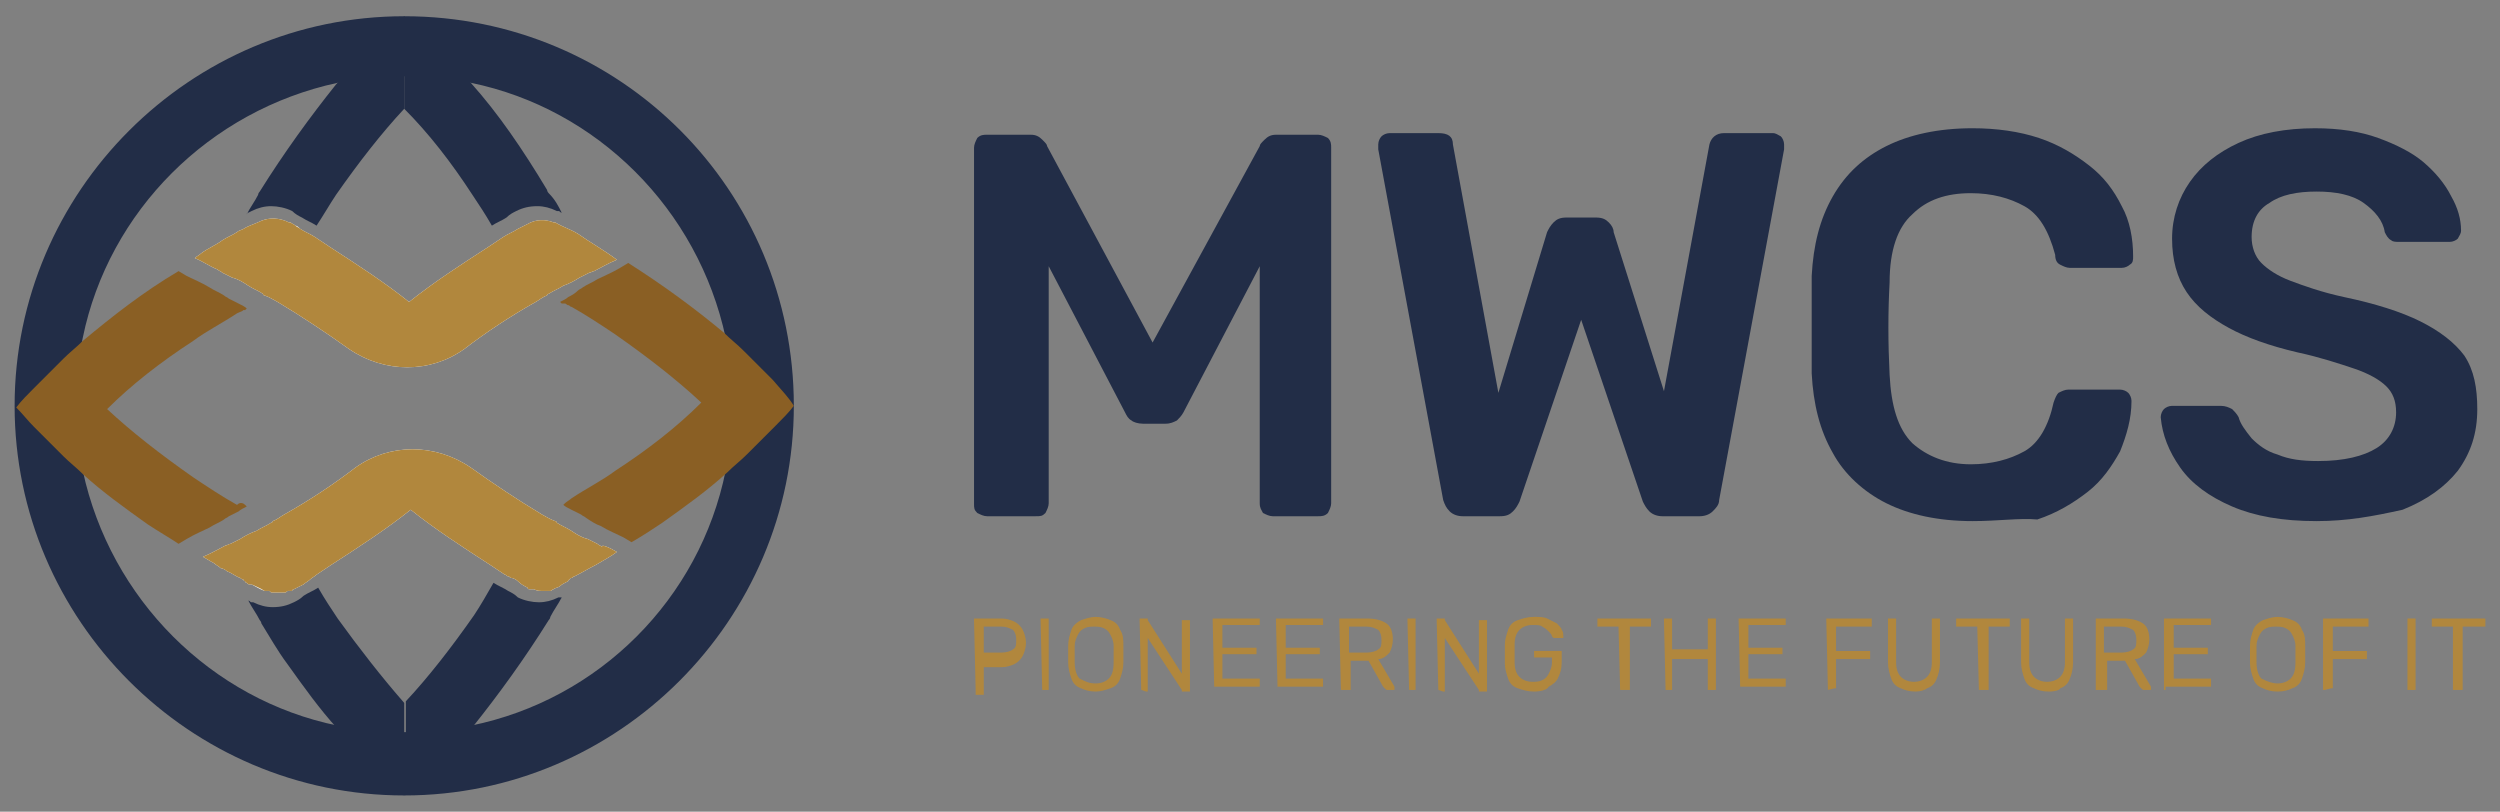
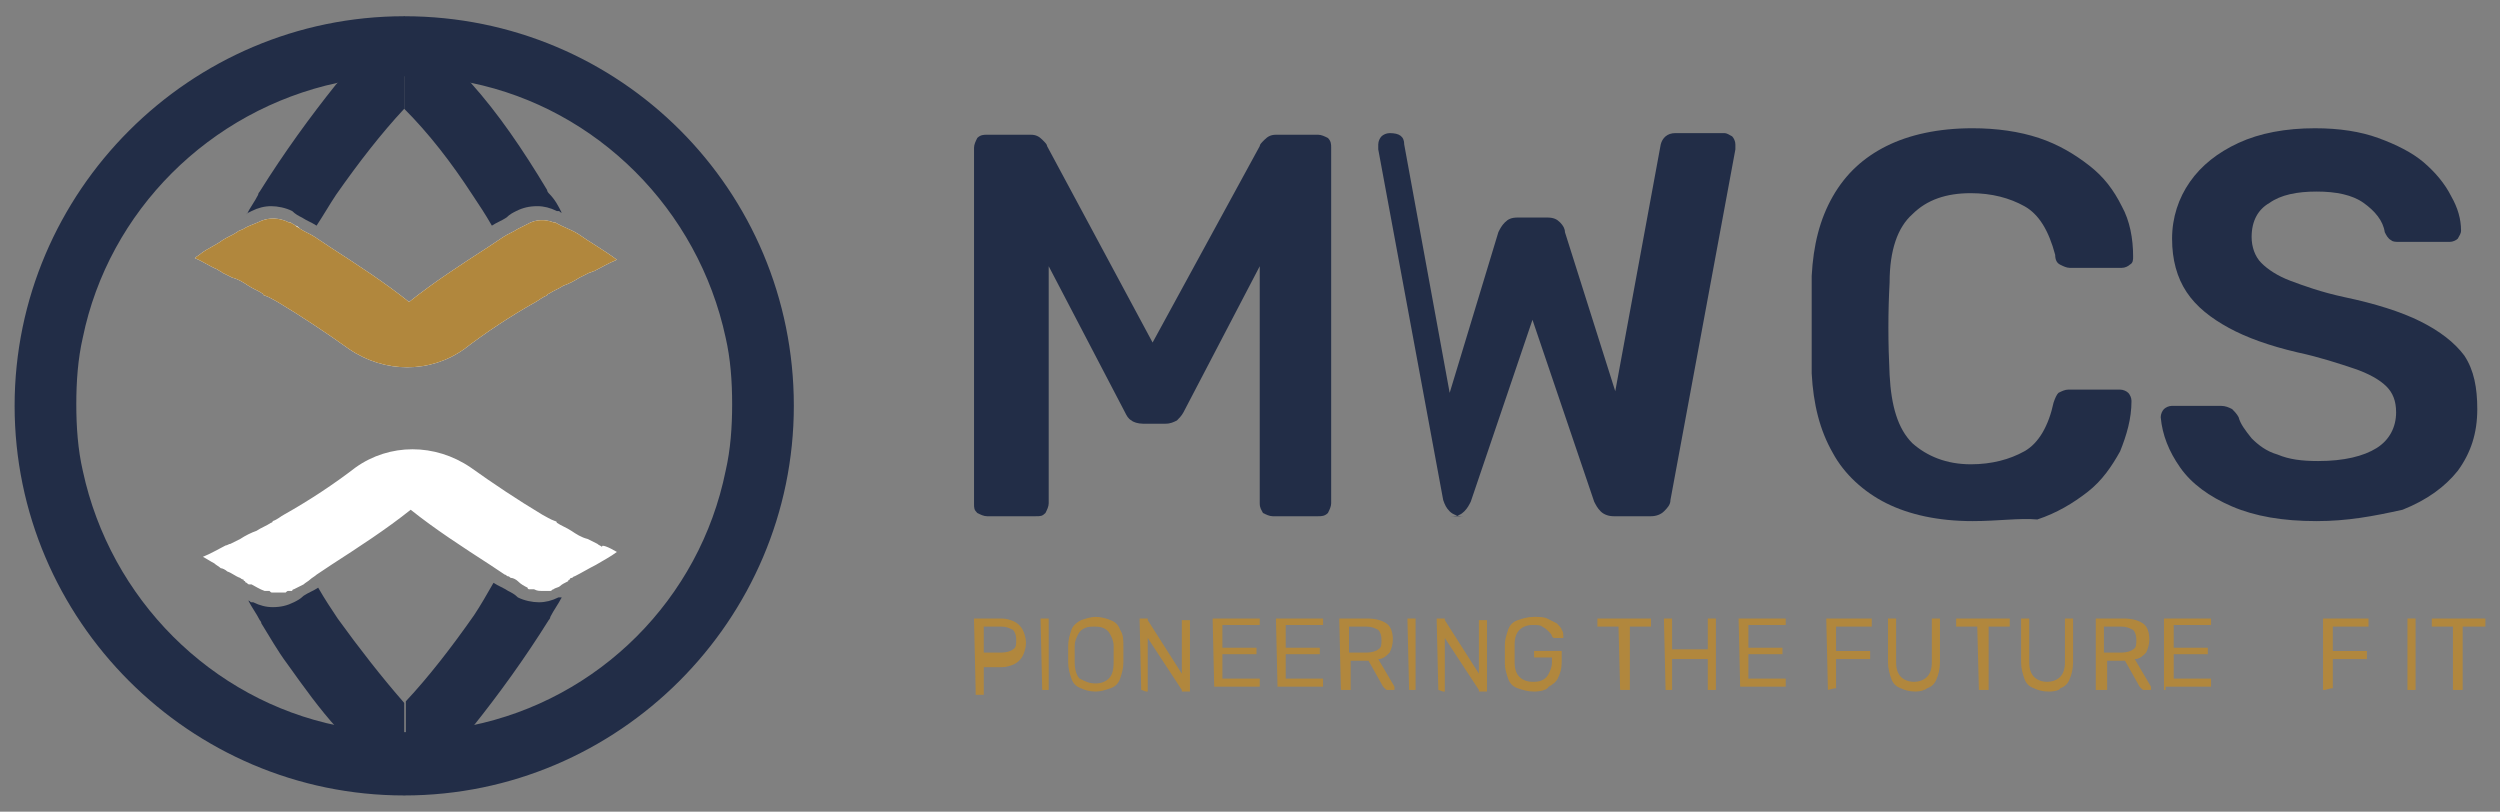
<svg xmlns="http://www.w3.org/2000/svg" version="1.1" id="Layer_1" x="0px" y="0px" viewBox="0 0 154 50" style="enable-background:new 0 0 154 50;" xml:space="preserve">
  <rect x="0" y="0" width="154" height="50" fill="#808080" stroke="none" />
  <style type="text/css">
	.st0{fill:#222D47;}
	.st1{fill:#B1873D;}
	.st2{fill:#8A5F24;}
	.st3{fill:#FFFFFF;}
</style>
  <g>
    <path class="st0" d="M60.8,31.8c-0.2,0-0.4-0.1-0.6-0.2C60,31.4,60,31.3,60,31V9.1c0-0.2,0.1-0.4,0.2-0.6c0.2-0.2,0.4-0.2,0.6-0.2   h2.7c0.3,0,0.5,0.1,0.7,0.3s0.3,0.3,0.3,0.4L71,21.1L77.6,9c0-0.1,0.1-0.2,0.3-0.4c0.2-0.2,0.4-0.3,0.7-0.3h2.6   c0.2,0,0.4,0.1,0.6,0.2C82,8.7,82,8.9,82,9.1V31c0,0.2-0.1,0.4-0.2,0.6c-0.2,0.2-0.4,0.2-0.6,0.2h-2.8c-0.2,0-0.4-0.1-0.6-0.2   c-0.1-0.2-0.2-0.3-0.2-0.6V16.4l-4.7,9c-0.1,0.2-0.3,0.4-0.4,0.5c-0.2,0.1-0.4,0.2-0.7,0.2h-1.4c-0.3,0-0.6-0.1-0.7-0.2   c-0.2-0.1-0.3-0.3-0.4-0.5l-4.7-9V31c0,0.2-0.1,0.4-0.2,0.6c-0.2,0.2-0.3,0.2-0.6,0.2C63.8,31.8,60.8,31.8,60.8,31.8z" />
-     <path class="st0" d="M90.1,31.8c-0.3,0-0.6-0.1-0.8-0.3c-0.2-0.2-0.3-0.4-0.4-0.7l-4-21.6c0-0.1,0-0.1,0-0.2V8.9   c0-0.2,0.1-0.4,0.2-0.5s0.3-0.2,0.5-0.2h3c0.6,0,0.9,0.2,0.9,0.7l2.8,15.3l3-9.9c0.1-0.2,0.2-0.4,0.4-0.6c0.2-0.2,0.4-0.3,0.8-0.3   h1.8c0.4,0,0.6,0.1,0.8,0.3s0.3,0.4,0.3,0.6l3.1,9.8l2.8-15.2c0.1-0.4,0.4-0.7,0.9-0.7h3c0.2,0,0.3,0.1,0.5,0.2   c0.1,0.1,0.2,0.3,0.2,0.5V9c0,0,0,0.1,0,0.2l-4,21.6c0,0.3-0.2,0.5-0.4,0.7s-0.5,0.3-0.8,0.3h-2.3c-0.3,0-0.6-0.1-0.8-0.3   s-0.3-0.4-0.4-0.6l-3.8-11.2l-3.8,11.2c-0.1,0.2-0.2,0.4-0.4,0.6c-0.2,0.2-0.4,0.3-0.8,0.3L90.1,31.8L90.1,31.8z" />
+     <path class="st0" d="M90.1,31.8c-0.3,0-0.6-0.1-0.8-0.3c-0.2-0.2-0.3-0.4-0.4-0.7l-4-21.6c0-0.1,0-0.1,0-0.2V8.9   c0-0.2,0.1-0.4,0.2-0.5s0.3-0.2,0.5-0.2c0.6,0,0.9,0.2,0.9,0.7l2.8,15.3l3-9.9c0.1-0.2,0.2-0.4,0.4-0.6c0.2-0.2,0.4-0.3,0.8-0.3   h1.8c0.4,0,0.6,0.1,0.8,0.3s0.3,0.4,0.3,0.6l3.1,9.8l2.8-15.2c0.1-0.4,0.4-0.7,0.9-0.7h3c0.2,0,0.3,0.1,0.5,0.2   c0.1,0.1,0.2,0.3,0.2,0.5V9c0,0,0,0.1,0,0.2l-4,21.6c0,0.3-0.2,0.5-0.4,0.7s-0.5,0.3-0.8,0.3h-2.3c-0.3,0-0.6-0.1-0.8-0.3   s-0.3-0.4-0.4-0.6l-3.8-11.2l-3.8,11.2c-0.1,0.2-0.2,0.4-0.4,0.6c-0.2,0.2-0.4,0.3-0.8,0.3L90.1,31.8L90.1,31.8z" />
    <path class="st0" d="M121.5,32.1c-2.1,0-3.9-0.4-5.3-1.1s-2.6-1.8-3.3-3.1c-0.8-1.4-1.2-3-1.3-4.9c0-0.9,0-1.9,0-3s0-2.1,0-3   c0.1-1.9,0.5-3.5,1.3-4.9s1.9-2.4,3.3-3.1c1.4-0.7,3.2-1.1,5.3-1.1c1.5,0,2.9,0.2,4.1,0.6s2.2,1,3.1,1.7c0.9,0.7,1.5,1.5,2,2.5   c0.5,0.9,0.7,2,0.7,3.1c0,0.2,0,0.4-0.2,0.5c-0.1,0.1-0.3,0.2-0.5,0.2h-3.2c-0.2,0-0.4-0.1-0.6-0.2s-0.3-0.3-0.3-0.6   c-0.4-1.5-1-2.5-1.9-3s-2-0.8-3.3-0.8c-1.5,0-2.7,0.4-3.6,1.3c-0.9,0.8-1.4,2.2-1.4,4.2c-0.1,1.8-0.1,3.7,0,5.7   c0.1,1.9,0.5,3.3,1.4,4.2c0.9,0.8,2.1,1.3,3.6,1.3c1.3,0,2.4-0.3,3.3-0.8s1.5-1.6,1.8-3c0.1-0.3,0.2-0.5,0.3-0.6   c0.2-0.1,0.4-0.2,0.6-0.2h3.2c0.2,0,0.4,0.1,0.5,0.2s0.2,0.3,0.2,0.5c0,1.1-0.3,2.1-0.7,3.1c-0.5,0.9-1.1,1.8-2,2.5   s-1.9,1.3-3.1,1.7C124.4,31.9,123.1,32.1,121.5,32.1" />
    <path class="st0" d="M142.7,32.1c-2.1,0-3.8-0.3-5.2-0.9s-2.5-1.4-3.2-2.4s-1.1-2-1.2-3.1c0-0.2,0.1-0.4,0.2-0.5   c0.1-0.1,0.3-0.2,0.5-0.2h3c0.3,0,0.5,0.1,0.7,0.2c0.1,0.1,0.3,0.3,0.4,0.5c0.1,0.4,0.4,0.8,0.8,1.3c0.4,0.4,0.9,0.8,1.6,1   c0.7,0.3,1.5,0.4,2.5,0.4c1.6,0,2.8-0.3,3.6-0.8s1.2-1.3,1.2-2.2c0-0.7-0.2-1.2-0.6-1.6c-0.4-0.4-1.1-0.8-2-1.1s-2.1-0.7-3.5-1   c-1.7-0.4-3.1-0.9-4.2-1.5c-1.1-0.6-2-1.3-2.6-2.2s-0.9-2-0.9-3.3s0.4-2.5,1.1-3.5c0.7-1,1.7-1.8,3-2.4s2.9-0.9,4.7-0.9   c1.5,0,2.8,0.2,3.9,0.6c1.1,0.4,2.1,0.9,2.8,1.5s1.3,1.3,1.7,2.1c0.4,0.7,0.6,1.4,0.6,2.1c0,0.2-0.1,0.3-0.2,0.5   c-0.1,0.1-0.3,0.2-0.5,0.2h-3.1c-0.2,0-0.4,0-0.5-0.1c-0.2-0.1-0.3-0.3-0.4-0.5c-0.1-0.7-0.6-1.3-1.3-1.8s-1.7-0.7-2.9-0.7   s-2.2,0.2-2.9,0.7c-0.7,0.4-1.1,1.1-1.1,2.1c0,0.6,0.2,1.2,0.6,1.6c0.4,0.4,1,0.8,1.8,1.1s1.9,0.7,3.3,1c1.9,0.4,3.5,0.9,4.7,1.5   s2.1,1.3,2.7,2.1c0.6,0.9,0.8,2,0.8,3.3c0,1.5-0.4,2.7-1.2,3.8c-0.8,1-1.9,1.8-3.4,2.4C146.2,31.8,144.6,32.1,142.7,32.1" />
    <path class="st1" d="M60.1,42.5L60.1,42.5L60.1,42.5L60,38.2v-0.1h0.1h1.6c0.3,0,0.6,0.1,0.8,0.2c0.2,0.1,0.4,0.3,0.5,0.5   s0.2,0.5,0.2,0.8s-0.1,0.6-0.2,0.8s-0.3,0.4-0.5,0.5s-0.5,0.2-0.8,0.2h-1.1v1.6v0.1h-0.1h-0.4V42.5z M60.6,40.2h1.1   c0.3,0,0.6-0.1,0.7-0.2c0.2-0.1,0.2-0.3,0.2-0.6s-0.1-0.5-0.2-0.6c-0.2-0.1-0.4-0.2-0.7-0.2h-1.1V40.2z" />
    <path class="st1" d="M64.2,42.5L64.2,42.5L64.2,42.5l-0.1-4.3v-0.1h0.1h0.3h0.1v0.1v4.2v0.1h-0.1H64.2z" />
    <path class="st1" d="M67.5,42.6c-0.4,0-0.7-0.1-0.9-0.2c-0.3-0.1-0.5-0.3-0.6-0.6s-0.2-0.6-0.2-1c0-0.2,0-0.4,0-0.5   c0-0.2,0-0.4,0-0.5c0-0.4,0.1-0.7,0.2-1s0.4-0.5,0.6-0.6c0.3-0.1,0.6-0.2,0.9-0.2s0.7,0.1,0.9,0.2c0.3,0.1,0.5,0.3,0.6,0.6   c0.2,0.3,0.2,0.6,0.2,1c0,0.2,0,0.4,0,0.5c0,0.2,0,0.4,0,0.5c0,0.4-0.1,0.7-0.2,1s-0.3,0.5-0.6,0.6C68.1,42.5,67.8,42.6,67.5,42.6    M67.5,42.1c0.3,0,0.6-0.1,0.8-0.3c0.2-0.2,0.3-0.5,0.3-1c0-0.2,0-0.4,0-0.5s0-0.3,0-0.5c0-0.3-0.1-0.5-0.2-0.7s-0.2-0.3-0.4-0.4   c-0.2-0.1-0.4-0.1-0.6-0.1s-0.4,0-0.6,0.1s-0.3,0.2-0.4,0.4s-0.2,0.4-0.2,0.7c0,0.2,0,0.4,0,0.5s0,0.3,0,0.5c0,0.4,0.1,0.8,0.3,1   C66.9,42,67.1,42.1,67.5,42.1" />
    <path class="st1" d="M70.3,42.5L70.3,42.5L70.3,42.5l-0.1-4.3v-0.1h0.1h0.3c0.1,0,0.1,0,0.1,0s0,0,0,0.1l2.1,3.3v-3.2v-0.1h0.1h0.3   h0.1v0.1v4.2v0.1h-0.1h-0.3h-0.1c0,0,0,0,0-0.1l-2.1-3.2v3.2v0.1h-0.1L70.3,42.5L70.3,42.5z" />
    <path class="st1" d="M74.8,42.5L74.8,42.5L74.8,42.5l-0.1-4.3v-0.1h0.1h2.7h0.1v0.1v0.2v0.1h-0.1h-2.2v1.4h2h0.1V40v0.2v0.1h-0.1   h-2v1.5h2.2h0.1v0.1v0.3v0.1h-0.1h-2.7V42.5z" />
    <path class="st1" d="M78.7,42.5L78.7,42.5L78.7,42.5l-0.1-4.3v-0.1h0.1h2.7h0.1v0.1v0.2v0.1h-0.1h-2.2v1.4h2h0.1V40v0.2v0.1h-0.1   h-2v1.5h2.2h0.1v0.1v0.3v0.1h-0.1h-2.7V42.5z" />
    <path class="st1" d="M82.6,42.5L82.6,42.5L82.6,42.5l-0.1-4.3v-0.1h0.1h1.6c0.5,0,0.9,0.1,1.2,0.3c0.3,0.2,0.4,0.6,0.4,1   c0,0.3-0.1,0.6-0.2,0.8c-0.2,0.2-0.4,0.4-0.7,0.4l1,1.7c0,0,0,0,0,0.1v0.1h-0.1h-0.3c-0.1,0-0.1,0-0.2-0.1l-0.1-0.1l-0.9-1.6h-1.1   v1.7v0.1h-0.1L82.6,42.5L82.6,42.5z M83.1,40.2h1.1c0.3,0,0.6-0.1,0.7-0.2c0.2-0.1,0.2-0.3,0.2-0.6s-0.1-0.5-0.2-0.6   c-0.2-0.1-0.4-0.2-0.7-0.2h-1.1V40.2z" />
    <path class="st1" d="M86.8,42.5L86.8,42.5L86.8,42.5l-0.1-4.3v-0.1h0.1h0.3h0.1v0.1v4.2v0.1h-0.1H86.8z" />
    <path class="st1" d="M88.6,42.5L88.6,42.5L88.6,42.5l-0.1-4.3v-0.1h0.1h0.3c0.1,0,0.1,0,0.1,0s0,0,0,0.1l2.1,3.3v-3.2v-0.1h0.1h0.3   h0.1v0.1v4.2v0.1h-0.1h-0.3h-0.1c0,0,0,0,0-0.1L89,39.3v3.2v0.1h-0.1L88.6,42.5L88.6,42.5z" />
    <path class="st1" d="M94.5,42.6c-0.4,0-0.7-0.1-1-0.2c-0.3-0.1-0.5-0.3-0.6-0.6s-0.2-0.6-0.2-0.9c0-0.2,0-0.4,0-0.6   c0-0.2,0-0.4,0-0.6c0-0.3,0.1-0.6,0.2-0.9c0.1-0.3,0.3-0.5,0.6-0.6s0.6-0.2,1-0.2c0.3,0,0.6,0,0.8,0.1s0.4,0.2,0.6,0.3   c0.1,0.1,0.3,0.3,0.3,0.4c0.1,0.1,0.1,0.3,0.1,0.4v0.1h-0.1h-0.4h-0.1c0,0,0,0-0.1-0.1c0-0.1-0.1-0.2-0.2-0.3s-0.2-0.2-0.4-0.3   c-0.1-0.1-0.3-0.1-0.6-0.1s-0.6,0.1-0.8,0.3s-0.3,0.5-0.3,0.9s0,0.8,0,1.1c0,0.4,0.1,0.7,0.3,0.9s0.5,0.3,0.8,0.3   c0.2,0,0.4,0,0.6-0.1s0.3-0.2,0.4-0.4s0.2-0.4,0.2-0.7v-0.3h-1h-0.1v-0.1v-0.2v-0.1h0.1h1.5h0.1v0.1v0.6c0,0.4-0.1,0.7-0.2,0.9   c-0.1,0.3-0.4,0.5-0.6,0.6C95.3,42.5,94.9,42.6,94.5,42.6" />
    <path class="st1" d="M99.8,42.5L99.8,42.5L99.8,42.5l-0.1-3.9h-1.2h-0.1v-0.1v-0.3v-0.1h0.1h3.1h0.1v0.1v0.3v0.1h-0.1h-1.2v3.8v0.1   h-0.1H99.8z" />
    <path class="st1" d="M102.6,42.5L102.6,42.5L102.6,42.5l-0.1-4.3v-0.1h0.1h0.3h0.1v0.1V40h2.2v-1.8v-0.1h0.1h0.3h0.1v0.1v4.2v0.1   h-0.1h-0.3h-0.1v-0.1v-1.8H103v1.8v0.1h-0.1H102.6z" />
    <path class="st1" d="M107.2,42.5L107.2,42.5L107.2,42.5l-0.1-4.3v-0.1h0.1h2.7h0.1v0.1v0.2v0.1h-0.1h-2.2v1.4h2h0.1V40v0.2v0.1   h-0.1h-2v1.5h2.2h0.1v0.1v0.3v0.1h-0.1h-2.7V42.5z" />
    <path class="st1" d="M112.6,42.5L112.6,42.5L112.6,42.5l-0.1-4.3v-0.1h0.1h2.6h0.1v0.1v0.3v0.1h-0.1h-2.1v1.5h2h0.1v0.1v0.3v0.1   h-0.1h-2v1.7v0.1H113L112.6,42.5L112.6,42.5z" />
    <path class="st1" d="M118,42.6c-0.4,0-0.7-0.1-0.9-0.2c-0.3-0.1-0.5-0.3-0.6-0.6s-0.2-0.6-0.2-1v-2.6v-0.1h0.1h0.3h0.1v0.1v2.6   c0,0.4,0.1,0.7,0.3,0.9s0.5,0.3,0.8,0.3s0.6-0.1,0.8-0.3s0.3-0.5,0.3-0.9v-2.6v-0.1h0.1h0.3h0.1v0.1v2.6c0,0.4-0.1,0.8-0.2,1   c-0.1,0.3-0.3,0.5-0.6,0.6C118.6,42.5,118.3,42.6,118,42.6" />
    <path class="st1" d="M121.9,42.5L121.9,42.5L121.9,42.5l-0.1-3.9h-1.2h-0.1v-0.1v-0.3v-0.1h0.1h3.1h0.1v0.1v0.3v0.1h-0.1h-1.2v3.8   v0.1h-0.1H121.9z" />
    <path class="st1" d="M126.2,42.6c-0.4,0-0.7-0.1-0.9-0.2c-0.3-0.1-0.5-0.3-0.6-0.6s-0.2-0.6-0.2-1v-2.6v-0.1h0.1h0.3h0.1v0.1v2.6   c0,0.4,0.1,0.7,0.3,0.9s0.5,0.3,0.8,0.3s0.6-0.1,0.8-0.3s0.3-0.5,0.3-0.9v-2.6v-0.1h0.1h0.3h0.1v0.1v2.6c0,0.4-0.1,0.8-0.2,1   c-0.1,0.3-0.3,0.5-0.6,0.6C126.9,42.5,126.6,42.6,126.2,42.6" />
    <path class="st1" d="M129.2,42.5h-0.1v-0.1v-4.2v-0.1h0.1h1.6c0.5,0,0.9,0.1,1.2,0.3s0.4,0.6,0.4,1c0,0.3-0.1,0.6-0.2,0.8   c-0.2,0.2-0.4,0.4-0.7,0.4l1,1.7c0,0,0,0,0,0.1v0.1h-0.1h-0.3c-0.1,0-0.1,0-0.2-0.1l-0.1-0.1l-0.9-1.6h-1.1v1.7v0.1h-0.1   L129.2,42.5L129.2,42.5z M129.6,40.2h1.1c0.3,0,0.6-0.1,0.7-0.2c0.2-0.1,0.2-0.3,0.2-0.6s-0.1-0.5-0.2-0.6   c-0.2-0.1-0.4-0.2-0.7-0.2h-1.1V40.2z" />
    <path class="st1" d="M133.4,42.5h-0.1v-0.1v-4.2v-0.1h0.1h2.7h0.1v0.1v0.2v0.1h-0.1h-2.2v1.4h2h0.1V40v0.2v0.1h-0.1h-2v1.5h2.2h0.1   v0.1v0.3v0.1h-0.1h-2.7V42.5z" />
-     <path class="st1" d="M140.3,42.6c-0.4,0-0.7-0.1-0.9-0.2c-0.3-0.1-0.5-0.3-0.6-0.6s-0.2-0.6-0.2-1c0-0.2,0-0.4,0-0.5   c0-0.2,0-0.4,0-0.5c0-0.4,0.1-0.7,0.2-1c0.1-0.3,0.4-0.5,0.6-0.6c0.3-0.1,0.6-0.2,0.9-0.2c0.3,0,0.7,0.1,0.9,0.2   c0.3,0.1,0.5,0.3,0.6,0.6c0.2,0.3,0.2,0.6,0.2,1c0,0.2,0,0.4,0,0.5c0,0.2,0,0.4,0,0.5c0,0.4-0.1,0.7-0.2,1   c-0.1,0.3-0.3,0.5-0.6,0.6C141,42.5,140.7,42.6,140.3,42.6 M140.3,42.1c0.3,0,0.6-0.1,0.8-0.3s0.3-0.5,0.3-1c0-0.2,0-0.4,0-0.5   s0-0.3,0-0.5c0-0.3-0.1-0.5-0.2-0.7c-0.1-0.2-0.2-0.3-0.4-0.4c-0.2-0.1-0.4-0.1-0.6-0.1c-0.2,0-0.4,0-0.6,0.1   c-0.2,0.1-0.3,0.2-0.4,0.4c-0.1,0.2-0.2,0.4-0.2,0.7c0,0.2,0,0.4,0,0.5s0,0.3,0,0.5c0,0.4,0.1,0.8,0.3,1   C139.7,42,140,42.1,140.3,42.1" />
    <path class="st1" d="M143.2,42.5h-0.1v-0.1v-4.2v-0.1h0.1h2.6h0.1v0.1v0.3v0.1h-0.1h-2.1v1.5h2h0.1v0.1v0.3v0.1h-0.1h-2v1.7v0.1   h-0.1L143.2,42.5L143.2,42.5z" />
    <path class="st1" d="M148.4,42.5h-0.1v-0.1v-4.2v-0.1h0.1h0.3h0.1v0.1v4.2v0.1h-0.1H148.4z" />
    <path class="st1" d="M151.2,42.5h-0.1v-0.1v-3.8h-1.2h-0.1v-0.1v-0.3v-0.1h0.1h3.1h0.1v0.1v0.3v0.1H153h-1.3v3.8v0.1h-0.1H151.2z" />
    <path class="st0" d="M24.9,43.3V49c-0.4-0.3-0.8-0.7-1.2-1.1c-0.6-0.6-1.2-1.2-1.8-1.8c-0.4-0.4-0.7-0.8-1.1-1.2   c-1.1-1.2-2.1-2.6-3.1-4l0,0l0,0c-0.6-0.8-1.1-1.7-1.6-2.5c0-0.1-0.1-0.2-0.1-0.2l0,0c-0.2-0.4-0.5-0.8-0.7-1.2   c0.1,0,0.1,0.1,0.2,0.1h0.1c0.4,0.2,0.8,0.3,1.2,0.3c0.5,0,0.9-0.1,1.3-0.3c0.2-0.1,0.4-0.2,0.6-0.4c0.3-0.2,0.6-0.3,0.9-0.5l0,0   c0.4,0.7,0.8,1.3,1.2,1.9C22.1,39.9,23.5,41.7,24.9,43.3" />
    <path class="st0" d="M34.6,36.8c-0.2,0.4-0.5,0.8-0.7,1.2c0,0.1-0.1,0.2-0.1,0.2c-1.5,2.4-3.1,4.6-4.7,6.6   c-0.4,0.4-0.7,0.8-1.1,1.2c-0.6,0.6-1.2,1.2-1.8,1.8c-0.4,0.4-0.8,0.7-1.2,1.1v-5.7c1.4-1.5,2.8-3.3,4.2-5.3c0.4-0.6,0.8-1.3,1.2-2   l0,0c0.3,0.2,0.6,0.3,0.9,0.5c0.2,0.1,0.4,0.2,0.6,0.4c0.4,0.2,0.9,0.3,1.3,0.3s0.8-0.1,1.2-0.3H34.6   C34.5,36.9,34.6,36.9,34.6,36.8" />
    <path class="st0" d="M24.9,1v5.7c-1.4,1.5-2.8,3.3-4.2,5.3c-0.4,0.6-0.8,1.3-1.2,1.9l0,0c-0.3-0.2-0.6-0.3-0.9-0.5   c-0.2-0.1-0.4-0.2-0.6-0.4c-0.4-0.2-0.9-0.3-1.3-0.3s-0.8,0.1-1.2,0.3l-0.2,0.1c0,0-0.1,0-0.1,0.1c0.2-0.4,0.5-0.8,0.7-1.2   c0-0.1,0.1-0.2,0.1-0.2c1.5-2.4,3.1-4.6,4.7-6.6c0.4-0.4,0.7-0.8,1.1-1.2c0.6-0.6,1.2-1.2,1.8-1.8C24.1,1.7,24.5,1.3,24.9,1" />
    <path class="st0" d="M34.6,13.1c-0.1,0-0.1-0.1-0.2-0.1h-0.1c-0.4-0.2-0.8-0.3-1.2-0.3c-0.5,0-0.9,0.1-1.3,0.3   c-0.2,0.1-0.4,0.2-0.6,0.4c-0.3,0.2-0.6,0.3-0.9,0.5l0,0c-0.4-0.7-0.8-1.3-1.2-1.9c-1.3-2-2.7-3.8-4.2-5.3V1   c0.4,0.3,0.8,0.7,1.2,1.1c0.6,0.6,1.2,1.2,1.8,1.8c0.4,0.4,0.7,0.8,1.1,1.2c1.7,1.9,3.2,4.1,4.7,6.6c0,0.1,0.1,0.2,0.1,0.2l0,0   C34.2,12.3,34.4,12.7,34.6,13.1" />
    <path class="st0" d="M24.9,1c-13.2,0-24,10.8-24,24s10.8,24,24,24s24-10.8,24-24C48.9,11.7,38.2,1,24.9,1 M29,44.7   c-1.3,0.3-2.7,0.4-4.1,0.4s-2.8-0.1-4.1-0.4C13,43.1,6.8,36.9,5.1,29c-0.3-1.3-0.4-2.7-0.4-4.1s0.1-2.8,0.4-4.1   c1.6-7.8,7.8-14,15.7-15.7c1.3-0.3,2.7-0.4,4.1-0.4s2.8,0.1,4.1,0.4c7.8,1.6,14,7.8,15.7,15.7c0.3,1.3,0.4,2.7,0.4,4.1   S45,27.7,44.7,29C43.1,36.9,36.9,43.1,29,44.7" />
-     <path class="st2" d="M15.1,31.1l0.1,0.1l0,0c-0.2,0.1-0.4,0.2-0.5,0.3c-0.2,0.1-0.4,0.2-0.6,0.3c-0.1,0.1-0.2,0.1-0.3,0.2   c-0.3,0.2-0.6,0.3-0.9,0.5c-0.4,0.2-0.9,0.4-1.4,0.7L11,33.5c-0.6-0.4-1.3-0.8-1.9-1.2l0,0l0,0c-1.4-1-2.8-2-4-3.1   c-0.4-0.4-0.8-0.7-1.2-1.1c-0.6-0.6-1.2-1.2-1.8-1.8c-0.4-0.4-0.7-0.8-1.1-1.2c0.3-0.4,0.7-0.8,1.1-1.2c0.6-0.6,1.2-1.2,1.8-1.8   c0.4-0.4,0.8-0.7,1.2-1.1c1.8-1.5,3.7-3,5.9-4.3l0.5,0.3c0.4,0.2,0.9,0.4,1.4,0.7c0.3,0.2,0.6,0.3,0.9,0.5c0.1,0.1,0.2,0.1,0.3,0.2   l0,0c0.2,0.1,0.4,0.2,0.6,0.3c0.2,0.1,0.4,0.2,0.5,0.3l0,0l-0.1,0.1l0,0c0,0,0,0-0.1,0c-0.1,0.1-0.2,0.1-0.4,0.2l0,0   c-0.9,0.6-1.9,1.1-2.7,1.7c-2,1.3-3.8,2.7-5.3,4.2c1.5,1.4,3.3,2.8,5.3,4.2c0.9,0.6,1.8,1.2,2.7,1.7l0,0l0,0l0,0   C14.8,30.9,15,31,15.1,31.1" />
-     <path class="st2" d="M48.9,25c-0.3,0.4-0.7,0.8-1.1,1.2c-0.6,0.6-1.2,1.2-1.8,1.8c-0.4,0.4-0.8,0.7-1.2,1.1c-1.2,1.1-2.6,2.1-4,3.1   l0,0l0,0c-0.6,0.4-1.2,0.8-1.9,1.2l-0.5-0.3c-0.4-0.2-0.9-0.4-1.4-0.7c-0.3-0.1-0.6-0.3-0.9-0.5c-0.1-0.1-0.2-0.1-0.3-0.2   c-0.2-0.1-0.4-0.2-0.6-0.3s-0.4-0.2-0.5-0.3l0.1-0.1c0.1-0.1,0.3-0.2,0.4-0.3l0,0c0.9-0.6,1.9-1.1,2.7-1.7c2-1.3,3.8-2.7,5.3-4.2   c-1.5-1.4-3.3-2.8-5.3-4.2c-0.9-0.6-1.8-1.2-2.7-1.7c-0.1,0-0.1-0.1-0.2-0.1s-0.1-0.1-0.2-0.1h-0.1c0,0,0,0-0.1,0l0,0l-0.1-0.1   c0.2-0.1,0.4-0.2,0.5-0.3c0.2-0.1,0.4-0.2,0.6-0.4c0.1-0.1,0.2-0.1,0.3-0.2c0.3-0.2,0.6-0.3,0.9-0.5c0.4-0.2,0.9-0.4,1.4-0.7   l0.5-0.3c2.2,1.4,4.1,2.8,5.9,4.3c0.4,0.4,0.8,0.7,1.2,1.1c0.6,0.6,1.2,1.2,1.8,1.8C48.2,24.1,48.6,24.5,48.9,25" />
    <path class="st3" d="M38,34c-0.4,0.3-0.8,0.5-1.3,0.8c-0.4,0.2-0.9,0.5-1.3,0.7l0,0l0,0l0,0l0,0c-0.1,0-0.1,0.1-0.2,0.1   c0,0-0.1,0-0.1,0.1c0,0-0.1,0-0.1,0.1c-0.2,0.1-0.4,0.2-0.5,0.3s-0.3,0.1-0.4,0.2c-0.1,0-0.1,0.1-0.2,0.1h-0.1h-0.1h-0.1h-0.1h-0.1   c-0.2,0-0.3,0-0.5-0.1h-0.1h-0.1h-0.1c0,0-0.1,0-0.1-0.1l0,0c-0.2-0.1-0.4-0.2-0.6-0.4c-0.1-0.1-0.3-0.2-0.4-0.2s-0.1-0.1-0.2-0.1   s-0.1-0.1-0.2-0.1l0,0c-0.3-0.2-0.6-0.4-0.9-0.6c-1.7-1.1-3.4-2.2-4.9-3.4c-1.5,1.2-3.2,2.3-4.9,3.4c-0.3,0.2-0.6,0.4-0.9,0.6l0,0   c-0.1,0.1-0.3,0.2-0.4,0.3s-0.3,0.2-0.4,0.3c-0.2,0.1-0.4,0.2-0.6,0.3l0,0c0,0-0.1,0-0.1,0.1h-0.1c0,0,0,0-0.1,0l0,0l0,0   c-0.1,0-0.1,0-0.2,0.1c-0.1,0-0.2,0-0.3,0h-0.1c0,0,0,0-0.1,0c0,0,0,0-0.1,0h-0.1h-0.1c-0.1,0-0.1,0-0.2-0.1h-0.1h-0.1l0,0h-0.1   c-0.3-0.1-0.6-0.3-0.8-0.4h-0.1c-0.1,0-0.1,0-0.2-0.1l0,0c0,0-0.1,0-0.1-0.1c0,0-0.1,0-0.1-0.1l0,0l0,0l0,0c-0.1,0-0.2-0.1-0.2-0.1   c-0.3-0.1-0.5-0.3-0.8-0.4c-0.1-0.1-0.3-0.2-0.4-0.2c-0.1-0.1-0.3-0.2-0.4-0.3c-0.2-0.1-0.5-0.3-0.7-0.4c0.5-0.2,1-0.5,1.4-0.7   c0.1,0,0.2-0.1,0.3-0.1c0.2-0.1,0.4-0.2,0.6-0.3c0.3-0.2,0.7-0.4,1-0.5c0.3-0.2,0.6-0.3,0.9-0.5c0,0,0.1,0,0.1-0.1l0,0l0,0   c0.3-0.1,0.5-0.3,0.7-0.4c1.6-0.9,3.1-1.9,4.4-2.9l0,0c2.1-1.5,4.9-1.5,7.1,0l0,0c1.4,1,2.9,2,4.4,2.9c0.2,0.1,0.5,0.3,0.8,0.4l0,0   c0,0,0,0,0.1,0c0,0,0,0-0.1,0c0,0,0.1,0,0.1,0.1c0.3,0.2,0.6,0.3,0.9,0.5s0.6,0.4,1,0.5c0.2,0.1,0.4,0.2,0.6,0.3   c0.1,0.1,0.2,0.1,0.3,0.2C37,33.5,37.5,33.7,38,34" />
    <path class="st3" d="M38,16c-0.5,0.2-1,0.5-1.4,0.7c-0.1,0-0.2,0.1-0.3,0.1c-0.2,0.1-0.4,0.2-0.6,0.3c-0.3,0.2-0.7,0.4-1,0.5   c-0.3,0.2-0.6,0.3-0.9,0.5c0,0-0.1,0-0.1,0.1l0,0c-0.3,0.1-0.5,0.3-0.7,0.4c-1.6,0.9-3.1,1.9-4.4,2.9l0,0c-2.1,1.5-4.9,1.5-7.1,0   l0,0c-1.4-1-2.9-2-4.4-2.9c-0.2-0.1-0.5-0.3-0.8-0.4l0,0l0,0c0,0-0.1,0-0.1-0.1c-0.3-0.2-0.6-0.3-0.9-0.5c-0.3-0.2-0.6-0.4-1-0.5   c-0.2-0.1-0.4-0.2-0.6-0.3c-0.1-0.1-0.2-0.1-0.3-0.2c-0.5-0.2-0.9-0.5-1.4-0.7c0.1-0.1,0.3-0.2,0.4-0.3c0.4-0.3,0.9-0.5,1.3-0.8   c0.3-0.2,0.6-0.3,0.9-0.5l0,0l0,0l0,0l0,0c0.1-0.1,0.2-0.1,0.4-0.2c0.3-0.2,0.7-0.3,1.1-0.5c0.5-0.2,1.1-0.2,1.7,0.1l0,0   c0,0,0,0,0.1,0l0,0c0.1,0.1,0.2,0.1,0.3,0.2c0.1,0,0.2,0.1,0.3,0.2c0.3,0.2,0.6,0.3,0.9,0.5l0,0c0.3,0.2,0.6,0.4,0.9,0.6   c1.7,1.1,3.4,2.2,4.9,3.4c1.5-1.2,3.2-2.3,4.9-3.4c0.3-0.2,0.6-0.4,0.9-0.6l0,0c0.3-0.2,0.6-0.3,0.9-0.5c0.2-0.1,0.4-0.2,0.6-0.3   l0,0c0.5-0.3,1.1-0.3,1.6-0.1l0,0h0.1c0.5,0.3,0.9,0.4,1.4,0.7l0,0l0,0l0,0C36.3,14.9,37.2,15.4,38,16" />
-     <path class="st1" d="M38,34c-0.4,0.3-0.8,0.5-1.3,0.8c-0.4,0.2-0.9,0.5-1.3,0.7l0,0l0,0l0,0l0,0c-0.1,0-0.1,0.1-0.2,0.1   c0,0-0.1,0-0.1,0.1c0,0-0.1,0-0.1,0.1c-0.2,0.1-0.4,0.2-0.5,0.3s-0.3,0.1-0.4,0.2c-0.1,0-0.1,0.1-0.2,0.1h-0.1h-0.1h-0.1h-0.1h-0.1   c-0.2,0-0.3,0-0.5-0.1h-0.1h-0.1h-0.1c0,0-0.1,0-0.1-0.1l0,0c-0.2-0.1-0.4-0.2-0.6-0.4c-0.1-0.1-0.3-0.2-0.4-0.2s-0.1-0.1-0.2-0.1   s-0.1-0.1-0.2-0.1c-0.3-0.2-0.6-0.4-0.9-0.6c-1.7-1.1-3.4-2.2-4.9-3.4c-1.5,1.2-3.2,2.3-4.9,3.4c-0.3,0.2-0.6,0.4-0.9,0.6l0,0   c-0.1,0.1-0.3,0.2-0.4,0.3s-0.3,0.2-0.4,0.3c-0.2,0.1-0.4,0.2-0.6,0.3l0,0c0,0-0.1,0-0.1,0.1h-0.1c0,0,0,0-0.1,0l0,0l0,0   c-0.1,0-0.1,0-0.2,0.1c-0.1,0-0.2,0-0.3,0h-0.1c0,0,0,0-0.1,0c0,0,0,0-0.1,0h-0.1h-0.1c-0.1,0-0.1,0-0.2-0.1h-0.1h-0.1h-0.1   c-0.3-0.2-0.6-0.3-0.8-0.4h-0.1c-0.1,0-0.1,0-0.2-0.1l0,0c0,0-0.1,0-0.1-0.1c0,0-0.1,0-0.1-0.1l0,0l0,0l0,0l0,0   c-0.1,0-0.2-0.1-0.2-0.1c-0.3-0.1-0.5-0.3-0.8-0.4c-0.1-0.1-0.3-0.2-0.4-0.2c-0.1-0.1-0.3-0.2-0.4-0.3c-0.2-0.1-0.5-0.3-0.7-0.4   c0.5-0.2,1-0.5,1.4-0.7c0.1,0,0.2-0.1,0.3-0.1c0.2-0.1,0.4-0.2,0.6-0.3c0.3-0.2,0.7-0.4,1-0.5c0.3-0.2,0.6-0.3,0.9-0.5   c0,0,0.1,0,0.1-0.1l0,0l0,0c0.3-0.1,0.5-0.3,0.7-0.4c1.6-0.9,3.1-1.9,4.4-2.9l0,0c2.1-1.5,4.9-1.5,7.1,0l0,0c1.4,1,2.9,2,4.4,2.9   c0.2,0.1,0.5,0.3,0.8,0.4l0,0l0,0c0,0,0.1,0,0.1,0.1c0.3,0.2,0.6,0.3,0.9,0.5s0.6,0.4,1,0.5c0.2,0.1,0.4,0.2,0.6,0.3   c0.1,0.1,0.2,0.1,0.3,0.2C37,33.5,37.5,33.7,38,34" />
    <path class="st1" d="M38,16c-0.5,0.2-1,0.5-1.4,0.7c-0.1,0-0.2,0.1-0.3,0.1c-0.2,0.1-0.4,0.2-0.6,0.3c-0.3,0.2-0.7,0.4-1,0.5   c-0.3,0.2-0.6,0.3-0.9,0.5c0,0-0.1,0-0.1,0.1l0,0c-0.3,0.1-0.5,0.3-0.7,0.4c-1.6,0.9-3.1,1.9-4.4,2.9l0,0c-2.1,1.5-4.9,1.5-7.1,0   l0,0c-1.4-1-2.9-2-4.4-2.9c-0.2-0.1-0.5-0.3-0.8-0.4l0,0l0,0c0,0-0.1,0-0.1-0.1c-0.3-0.2-0.6-0.3-0.9-0.5c-0.3-0.2-0.6-0.4-1-0.5   c-0.2-0.1-0.4-0.2-0.6-0.3c-0.1-0.1-0.2-0.1-0.3-0.2c-0.5-0.2-0.9-0.5-1.4-0.7c0.1-0.1,0.3-0.2,0.4-0.3c0.4-0.3,0.9-0.5,1.3-0.8   c0.3-0.2,0.6-0.3,0.9-0.5l0,0l0,0l0,0l0,0c0.1-0.1,0.2-0.1,0.4-0.2c0.3-0.2,0.7-0.3,1.1-0.5c0.5-0.2,1.1-0.2,1.7,0.1l0,0   c0,0,0,0,0.1,0l0,0c0.1,0.1,0.2,0.1,0.3,0.2c0.1,0.1,0.2,0.1,0.3,0.2c0.3,0.2,0.6,0.3,0.9,0.5l0,0c0.3,0.2,0.6,0.4,0.9,0.6   c1.7,1.1,3.4,2.2,4.9,3.4c1.5-1.2,3.2-2.3,4.9-3.4c0.3-0.2,0.6-0.4,0.9-0.6l0,0c0.3-0.2,0.6-0.3,0.9-0.5c0.2-0.1,0.4-0.2,0.6-0.3   l0,0c0.5-0.3,1.1-0.3,1.6-0.1l0,0h0.1c0.5,0.3,0.9,0.4,1.4,0.7l0,0l0,0l0,0l0,0C36.3,14.9,37.2,15.4,38,16" />
  </g>
</svg>